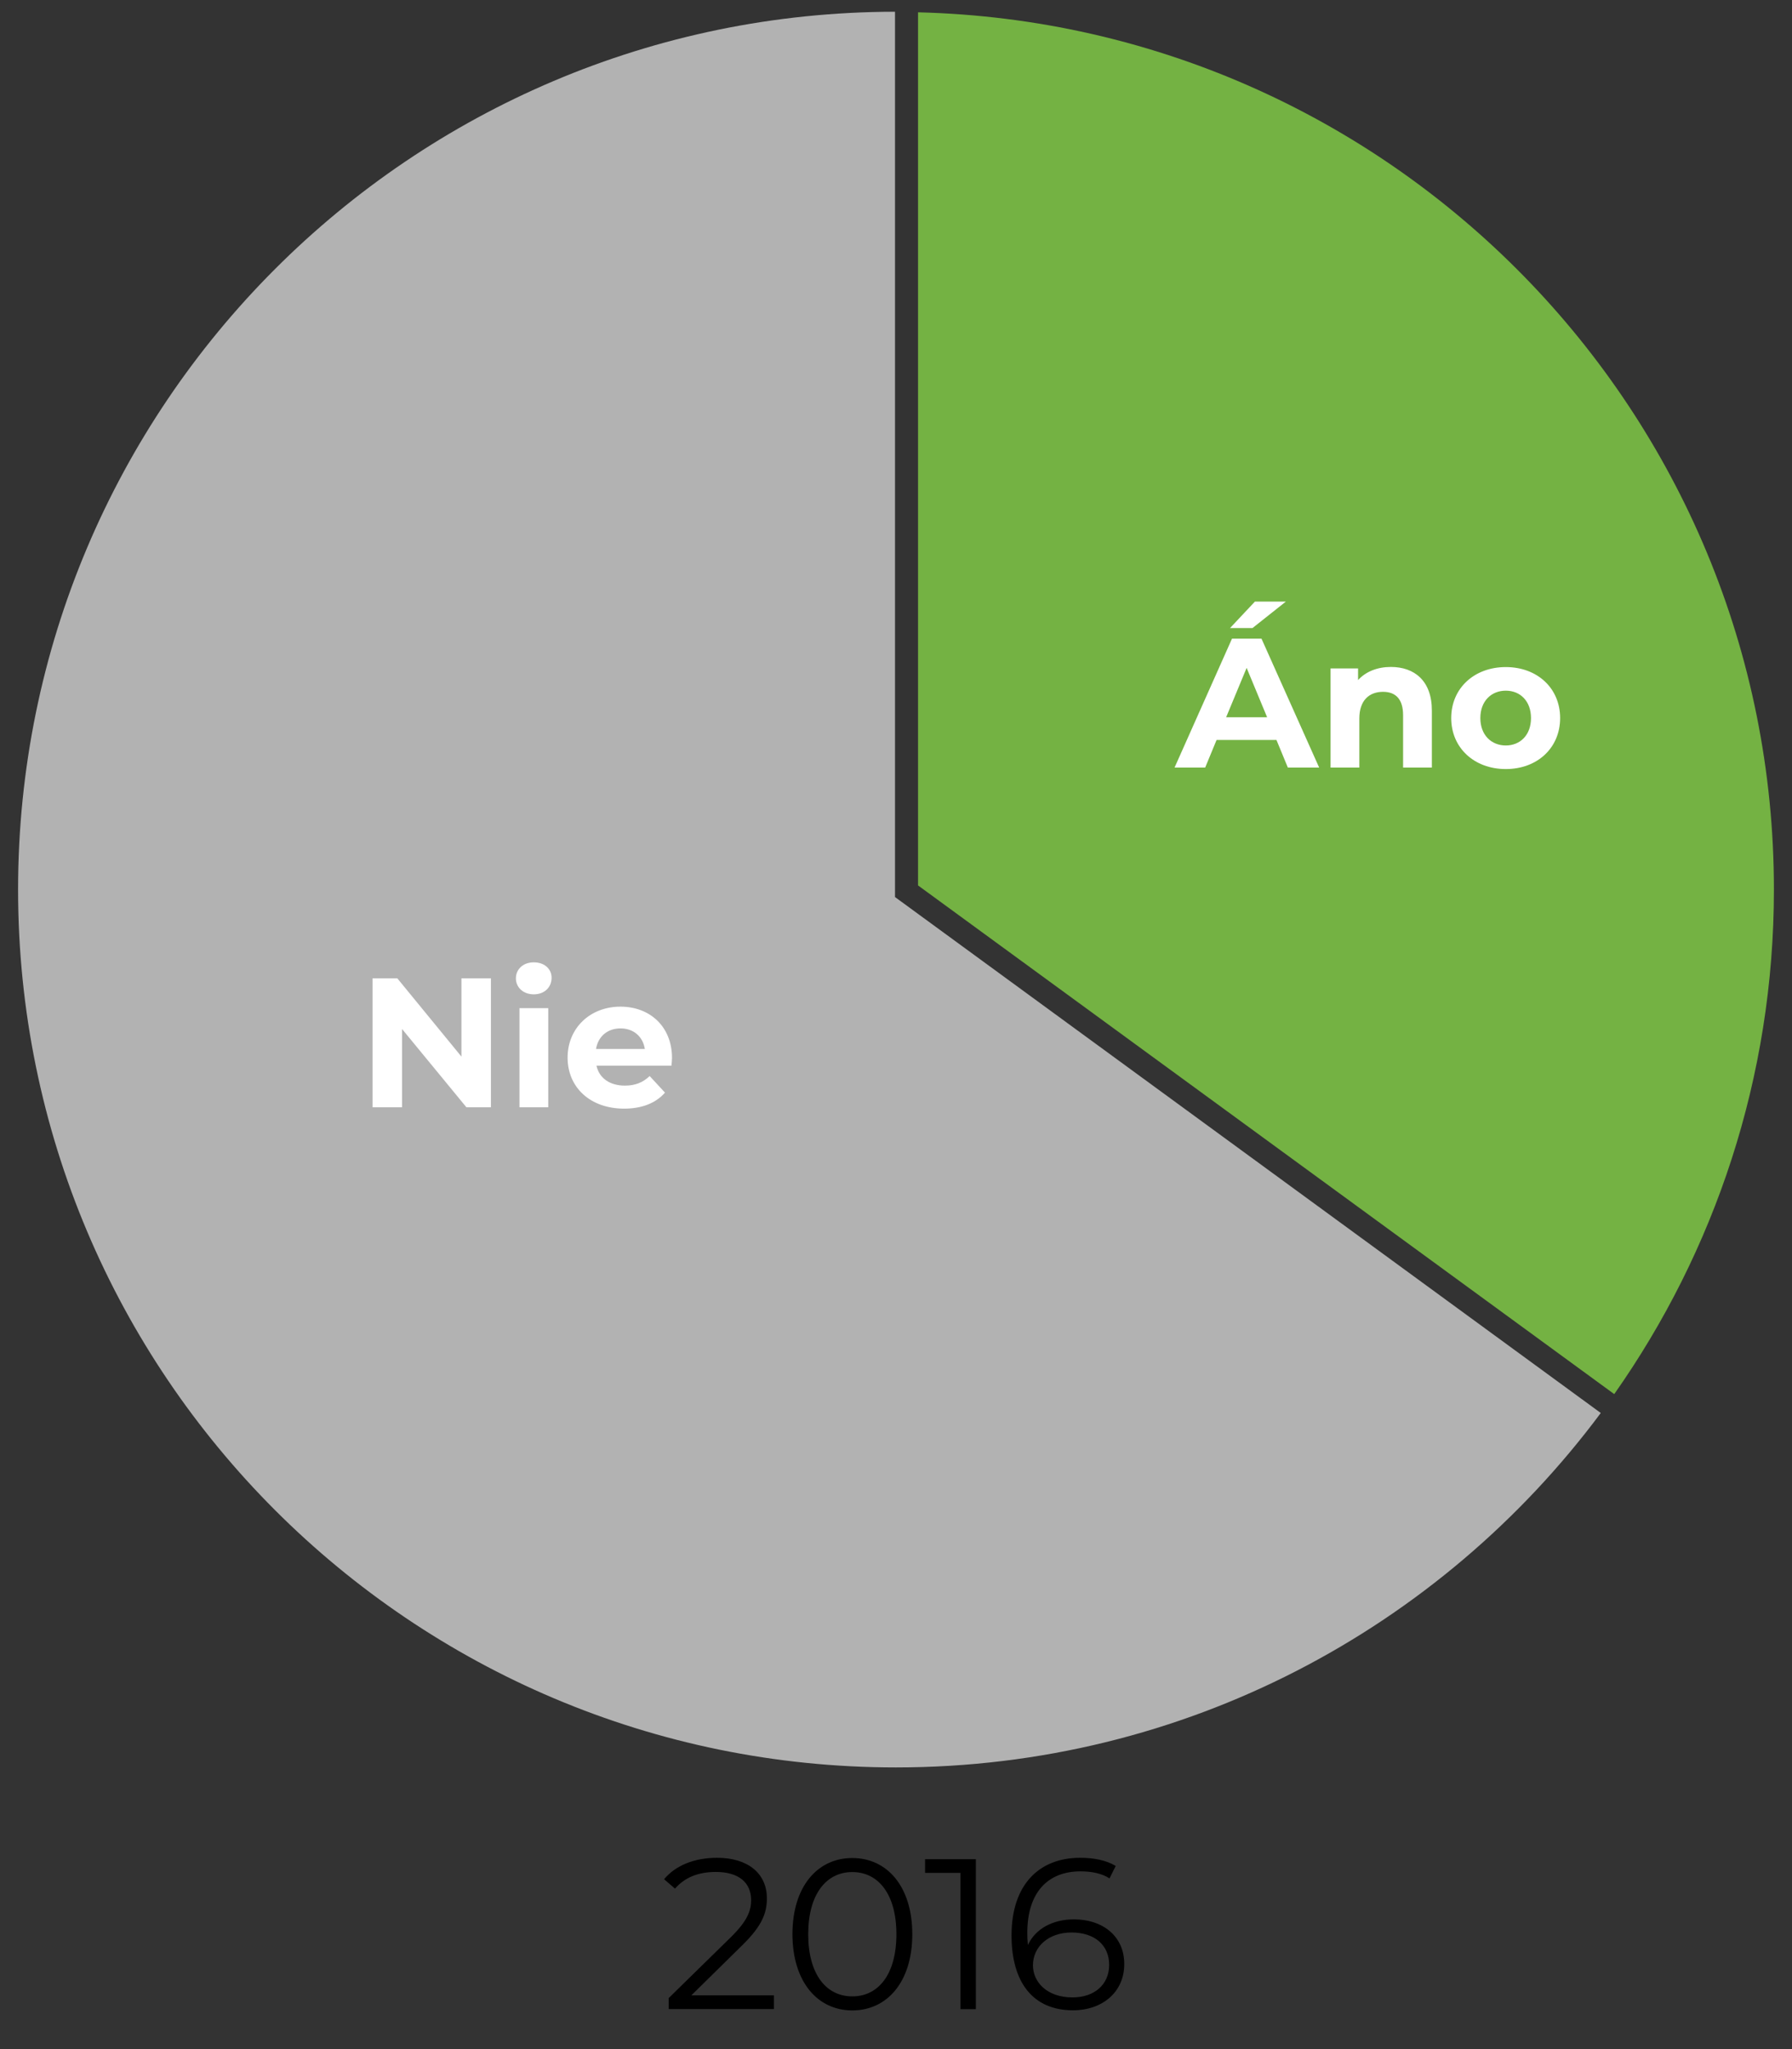
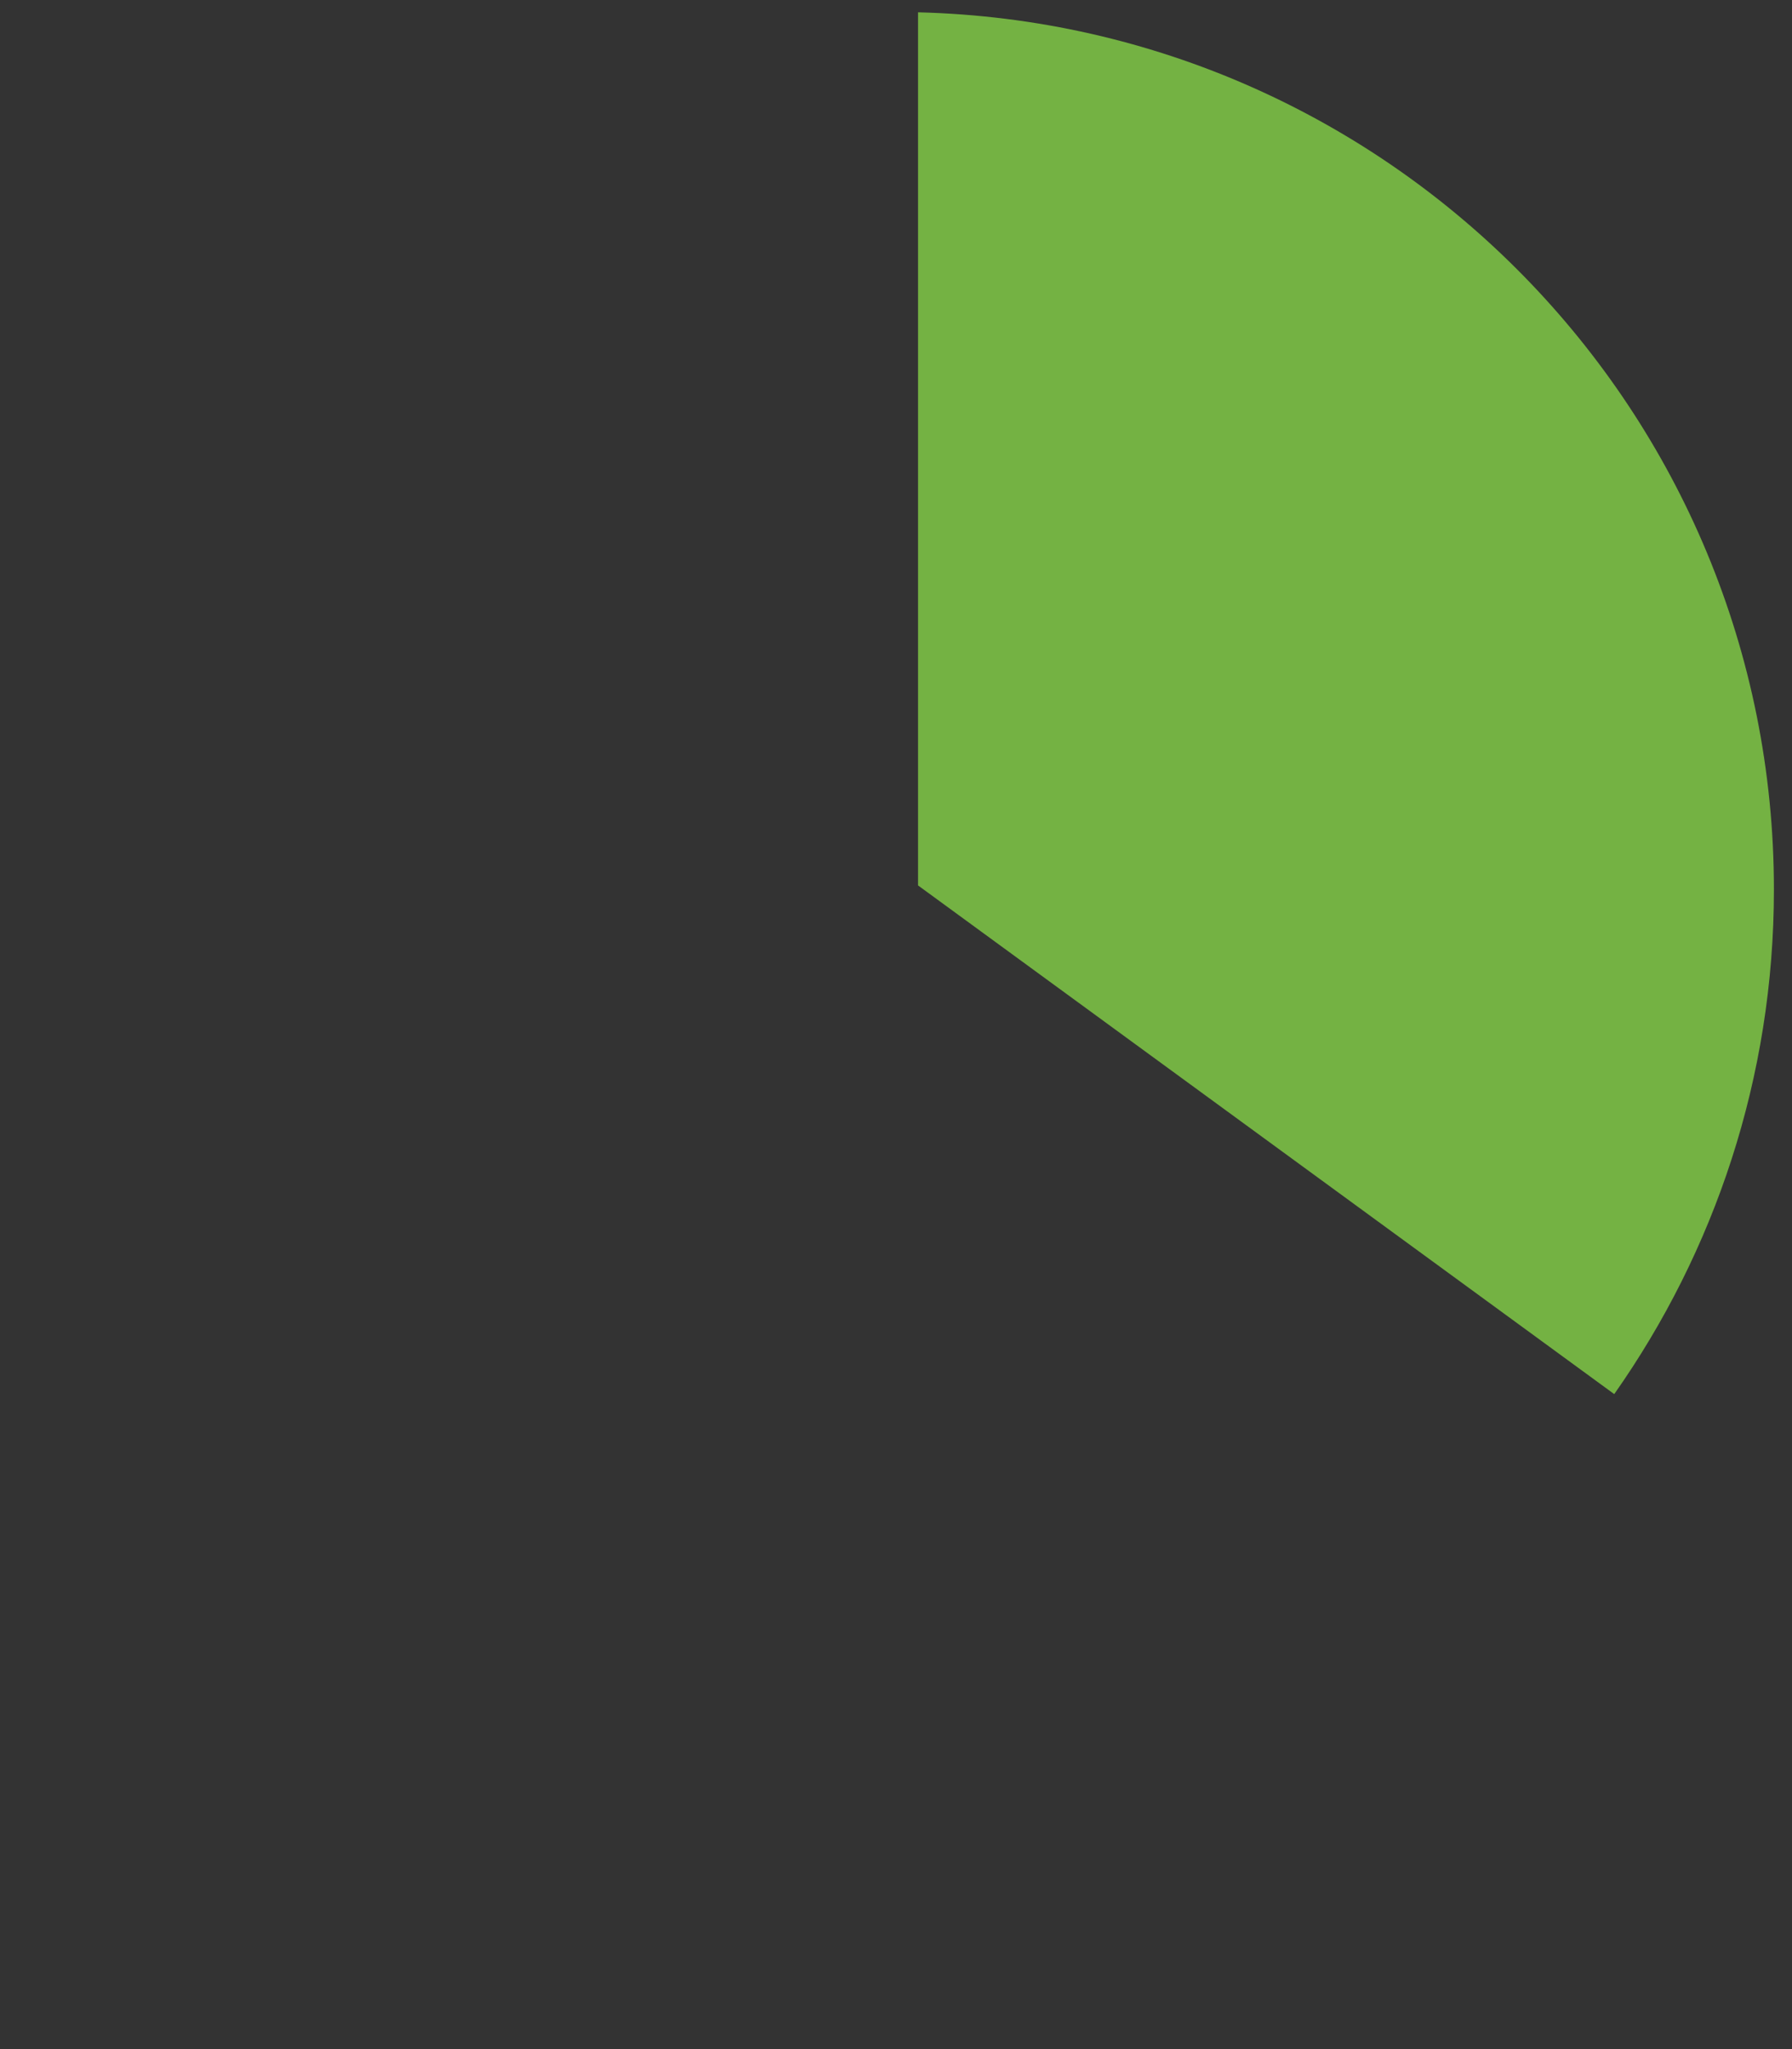
<svg xmlns="http://www.w3.org/2000/svg" version="1.1" id="Vrstva_1" x="0px" y="0px" viewBox="0 0 155.65 178.02" style="enable-background:new 0 0 155.65 178.02;" xml:space="preserve">
  <rect x="0" y="0" width="155.65" height="178.02" fill="#333333" stroke="none" />
  <style type="text/css">
	.st0{fill:#74B243;}
	.st1{fill:#B2B2B2;}
	.st2{fill:#FFFFFF;}
</style>
  <g id="Background">
</g>
  <g id="Objects">
    <g>
      <path class="st0" d="M154.08,77.28c0-41.47-33.11-75.19-74.34-76.21v75.85l60.47,44.19C148.93,108.71,154.08,93.6,154.08,77.28z" />
-       <path class="st1" d="M77.74,77.93V1.02C35.66,1.07,1.57,35.19,1.57,77.28c0,42.12,34.14,76.26,76.25,76.26    c25.08,0,47.32-12.11,61.22-30.79L77.74,77.93z" />
-       <path class="st2" d="M130.79,64.76c-1.25,0-2.21-0.9-2.21-2.38s0.96-2.38,2.21-2.38s2.19,0.9,2.19,2.38S132.04,64.76,130.79,64.76    z M130.79,66.81c2.74,0,4.72-1.84,4.72-4.43s-1.98-4.43-4.72-4.43s-4.74,1.84-4.74,4.43C126.05,64.97,128.05,66.81,130.79,66.81z     M120.81,57.94c-1.17,0-2.18,0.4-2.85,1.14v-1.01h-2.39v8.61h2.5v-4.26c0-1.58,0.86-2.32,2.06-2.32c1.1,0,1.74,0.64,1.74,2.03    v4.55h2.5v-4.93C124.38,59.13,122.84,57.94,120.81,57.94z M106.5,62.31l1.78-4.29l1.78,4.29H106.5z M111.86,66.68h2.72l-5.01-11.2    h-2.56l-4.99,11.2h2.66l0.99-2.4h5.2L111.86,66.68z M111.69,52.26H109l-2.16,2.3h1.95L111.69,52.26z" />
-       <path class="st2" d="M53.9,89.34c1.12,0,1.94,0.7,2.11,1.79h-4.24C51.95,90.03,52.77,89.34,53.9,89.34z M58.37,91.92    c0-2.77-1.95-4.47-4.48-4.47c-2.63,0-4.59,1.86-4.59,4.43c0,2.56,1.94,4.43,4.91,4.43c1.55,0,2.75-0.48,3.55-1.39l-1.33-1.44    c-0.59,0.56-1.25,0.83-2.16,0.83c-1.31,0-2.23-0.66-2.46-1.73h6.51C58.34,92.38,58.37,92.11,58.37,91.92z M45.12,96.19h2.5v-8.61    h-2.5V96.19z M46.36,86.38c0.93,0,1.55-0.61,1.55-1.44c0-0.77-0.62-1.34-1.55-1.34s-1.55,0.61-1.55,1.39S45.44,86.38,46.36,86.38z     M40.08,84.99v6.8l-5.57-6.8h-2.15v11.2h2.56v-6.8l5.59,6.8h2.13v-11.2H40.08z" />
-       <path d="M93.16,173.52c-2.25,0-3.44-1.36-3.44-2.79c0-1.62,1.36-2.85,3.35-2.85c2.01,0,3.27,1.1,3.27,2.81    C96.34,172.42,95.04,173.52,93.16,173.52z M93.27,166.74c-1.81,0-3.33,0.8-3.99,2.23c-0.04-0.39-0.05-0.76-0.05-1.06    c0-3.54,1.81-5.34,4.61-5.34c0.97,0,1.86,0.17,2.53,0.61l0.54-1.08c-0.82-0.5-1.92-0.71-3.09-0.71c-3.54,0-5.96,2.31-5.96,6.74    c0,4.11,1.88,6.51,5.34,6.51c2.53,0,4.45-1.57,4.45-4C97.67,168.27,95.86,166.74,93.27,166.74z M80.35,161.51v1.19h3.07v11.84    h1.34v-13.03L80.35,161.51L80.35,161.51z M74.03,173.43c-2.27,0-3.83-1.92-3.83-5.4s1.57-5.4,3.83-5.4c2.26,0,3.83,1.92,3.83,5.4    S76.3,173.43,74.03,173.43z M74.03,174.65c3.02,0,5.21-2.47,5.21-6.62c0-4.15-2.19-6.62-5.21-6.62c-3.02,0-5.2,2.47-5.2,6.62    C68.84,172.18,71.02,174.65,74.03,174.65z M60.04,173.35l4.43-4.36c1.75-1.71,2.14-2.83,2.14-4.08c0-2.18-1.68-3.52-4.32-3.52    c-1.99,0-3.61,0.67-4.61,1.86l0.95,0.82c0.85-0.98,2.03-1.45,3.55-1.45c1.99,0,3.06,0.93,3.06,2.44c0,0.89-0.28,1.77-1.75,3.22    l-5.41,5.3v0.95h9.14v-1.19h-7.17V173.35z" />
    </g>
  </g>
  <g id="Designed_by_Freepik">
</g>
</svg>